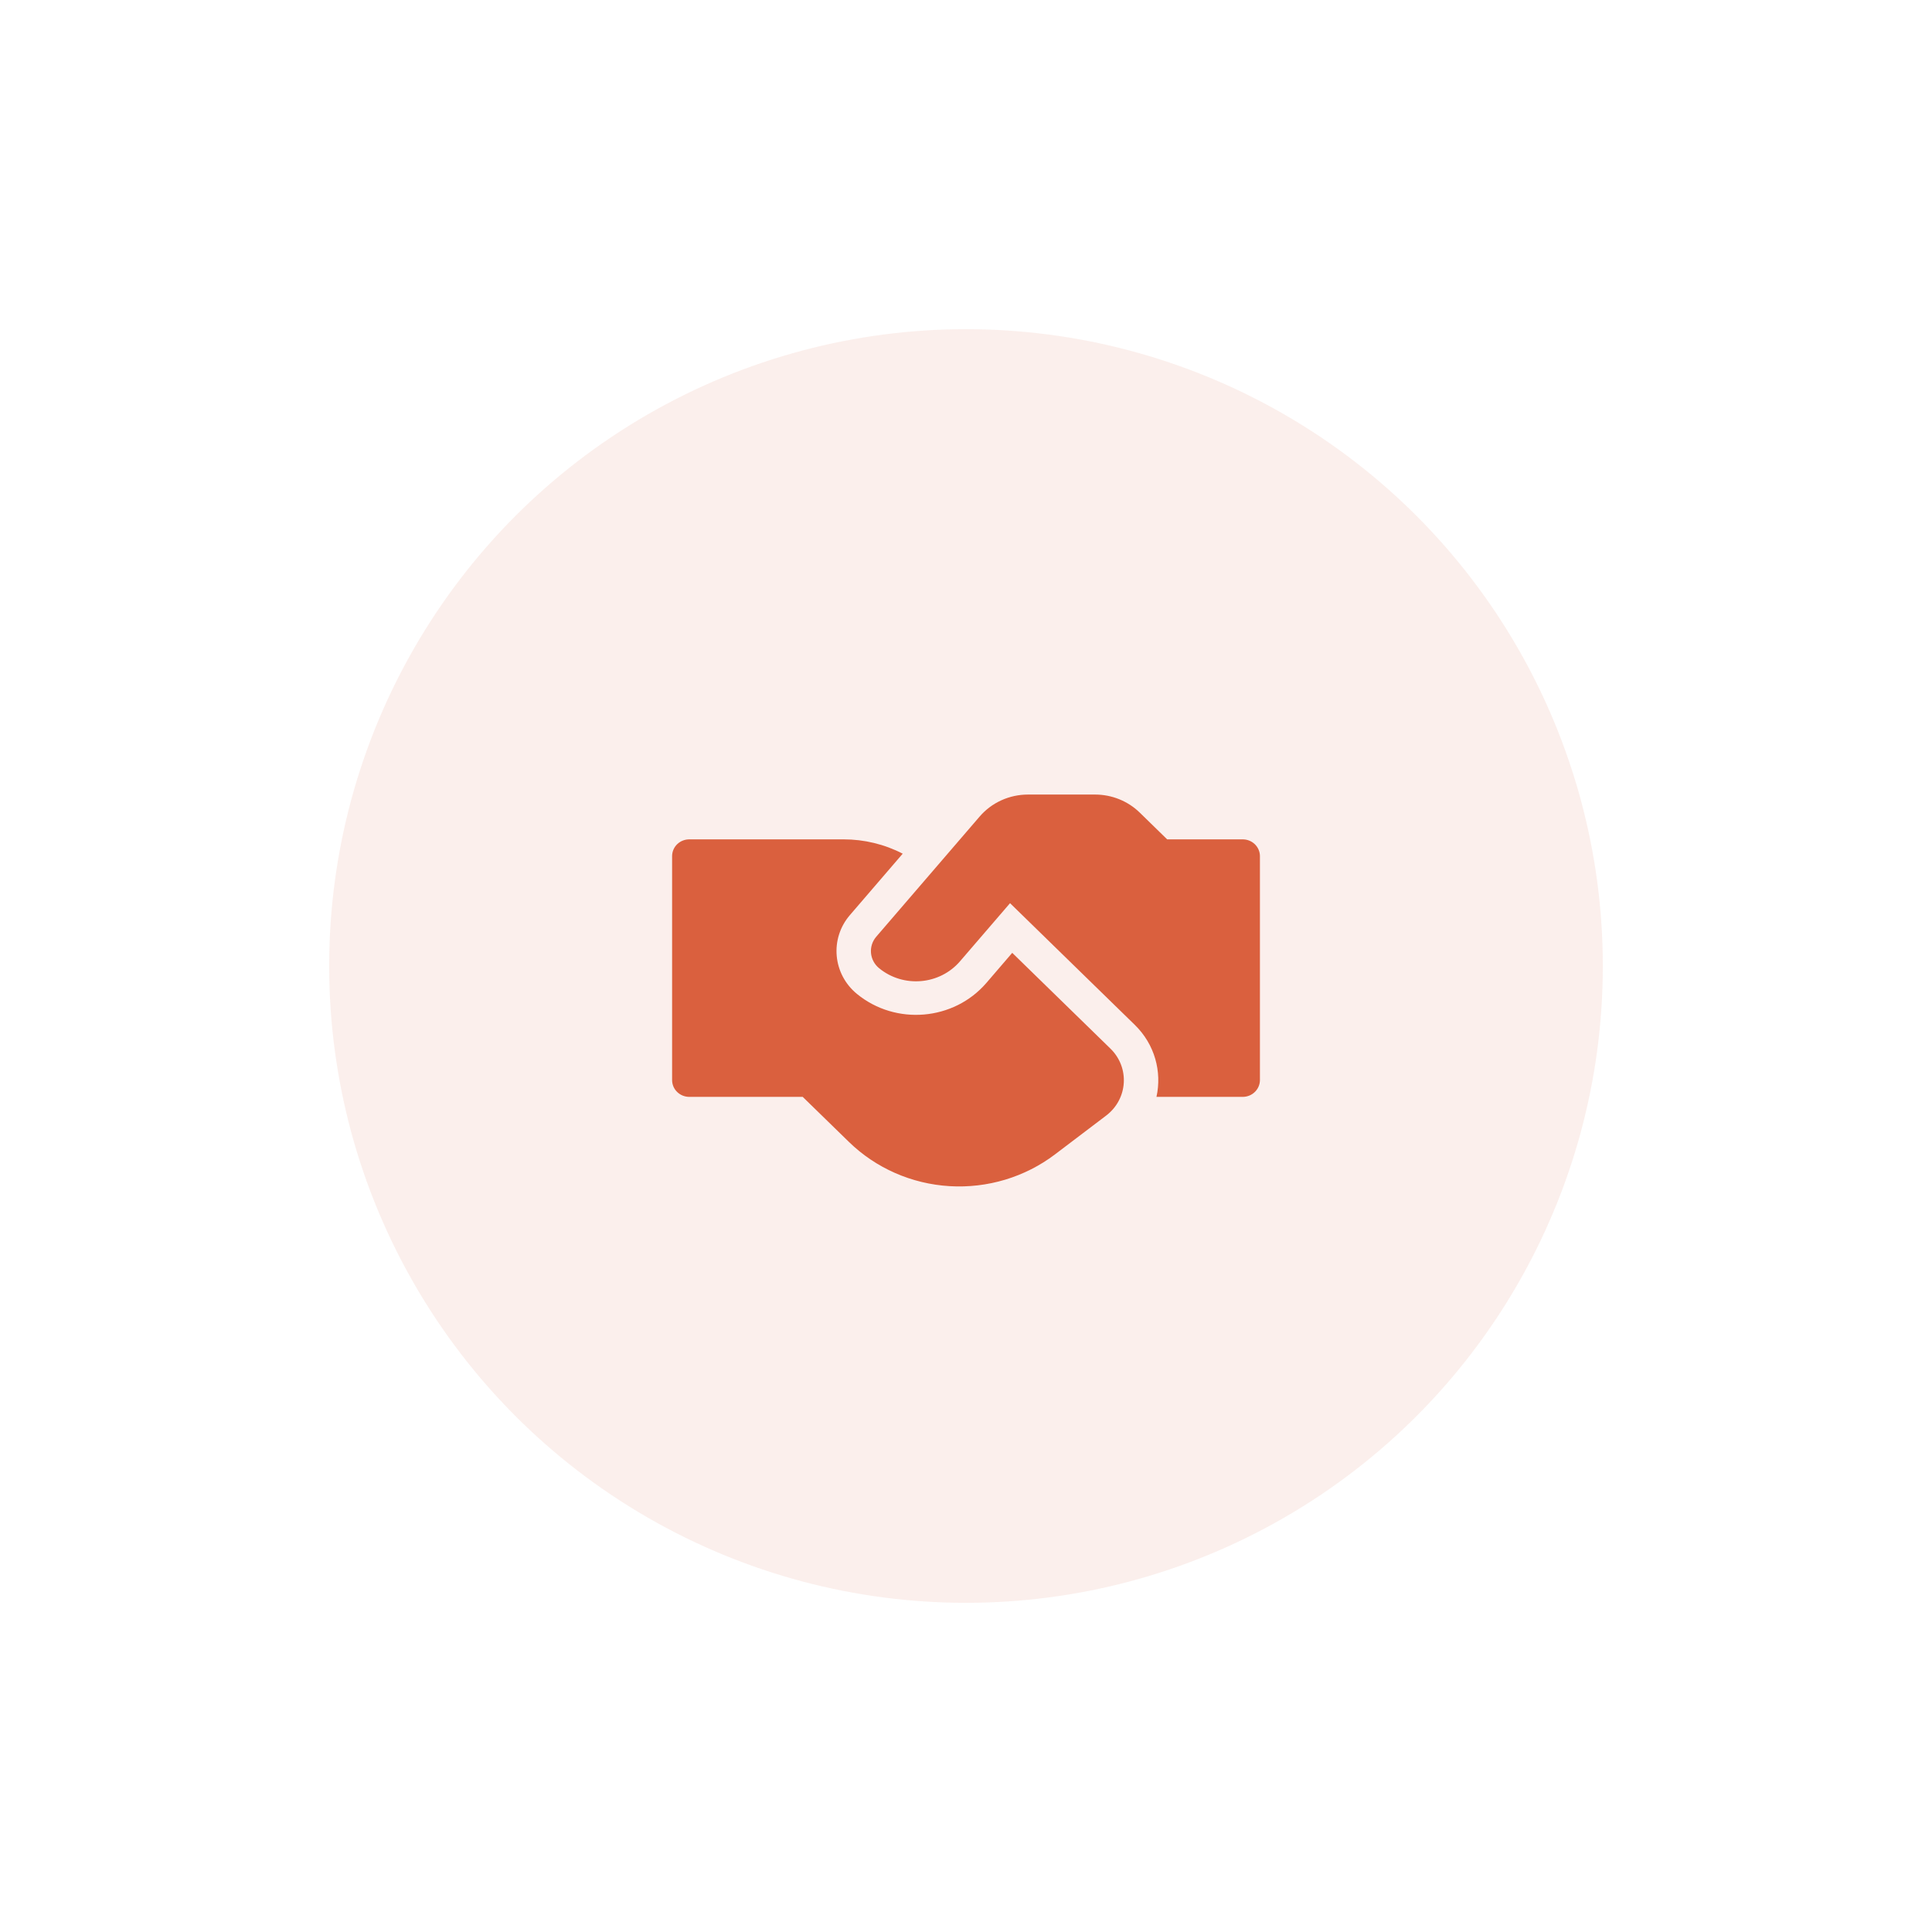
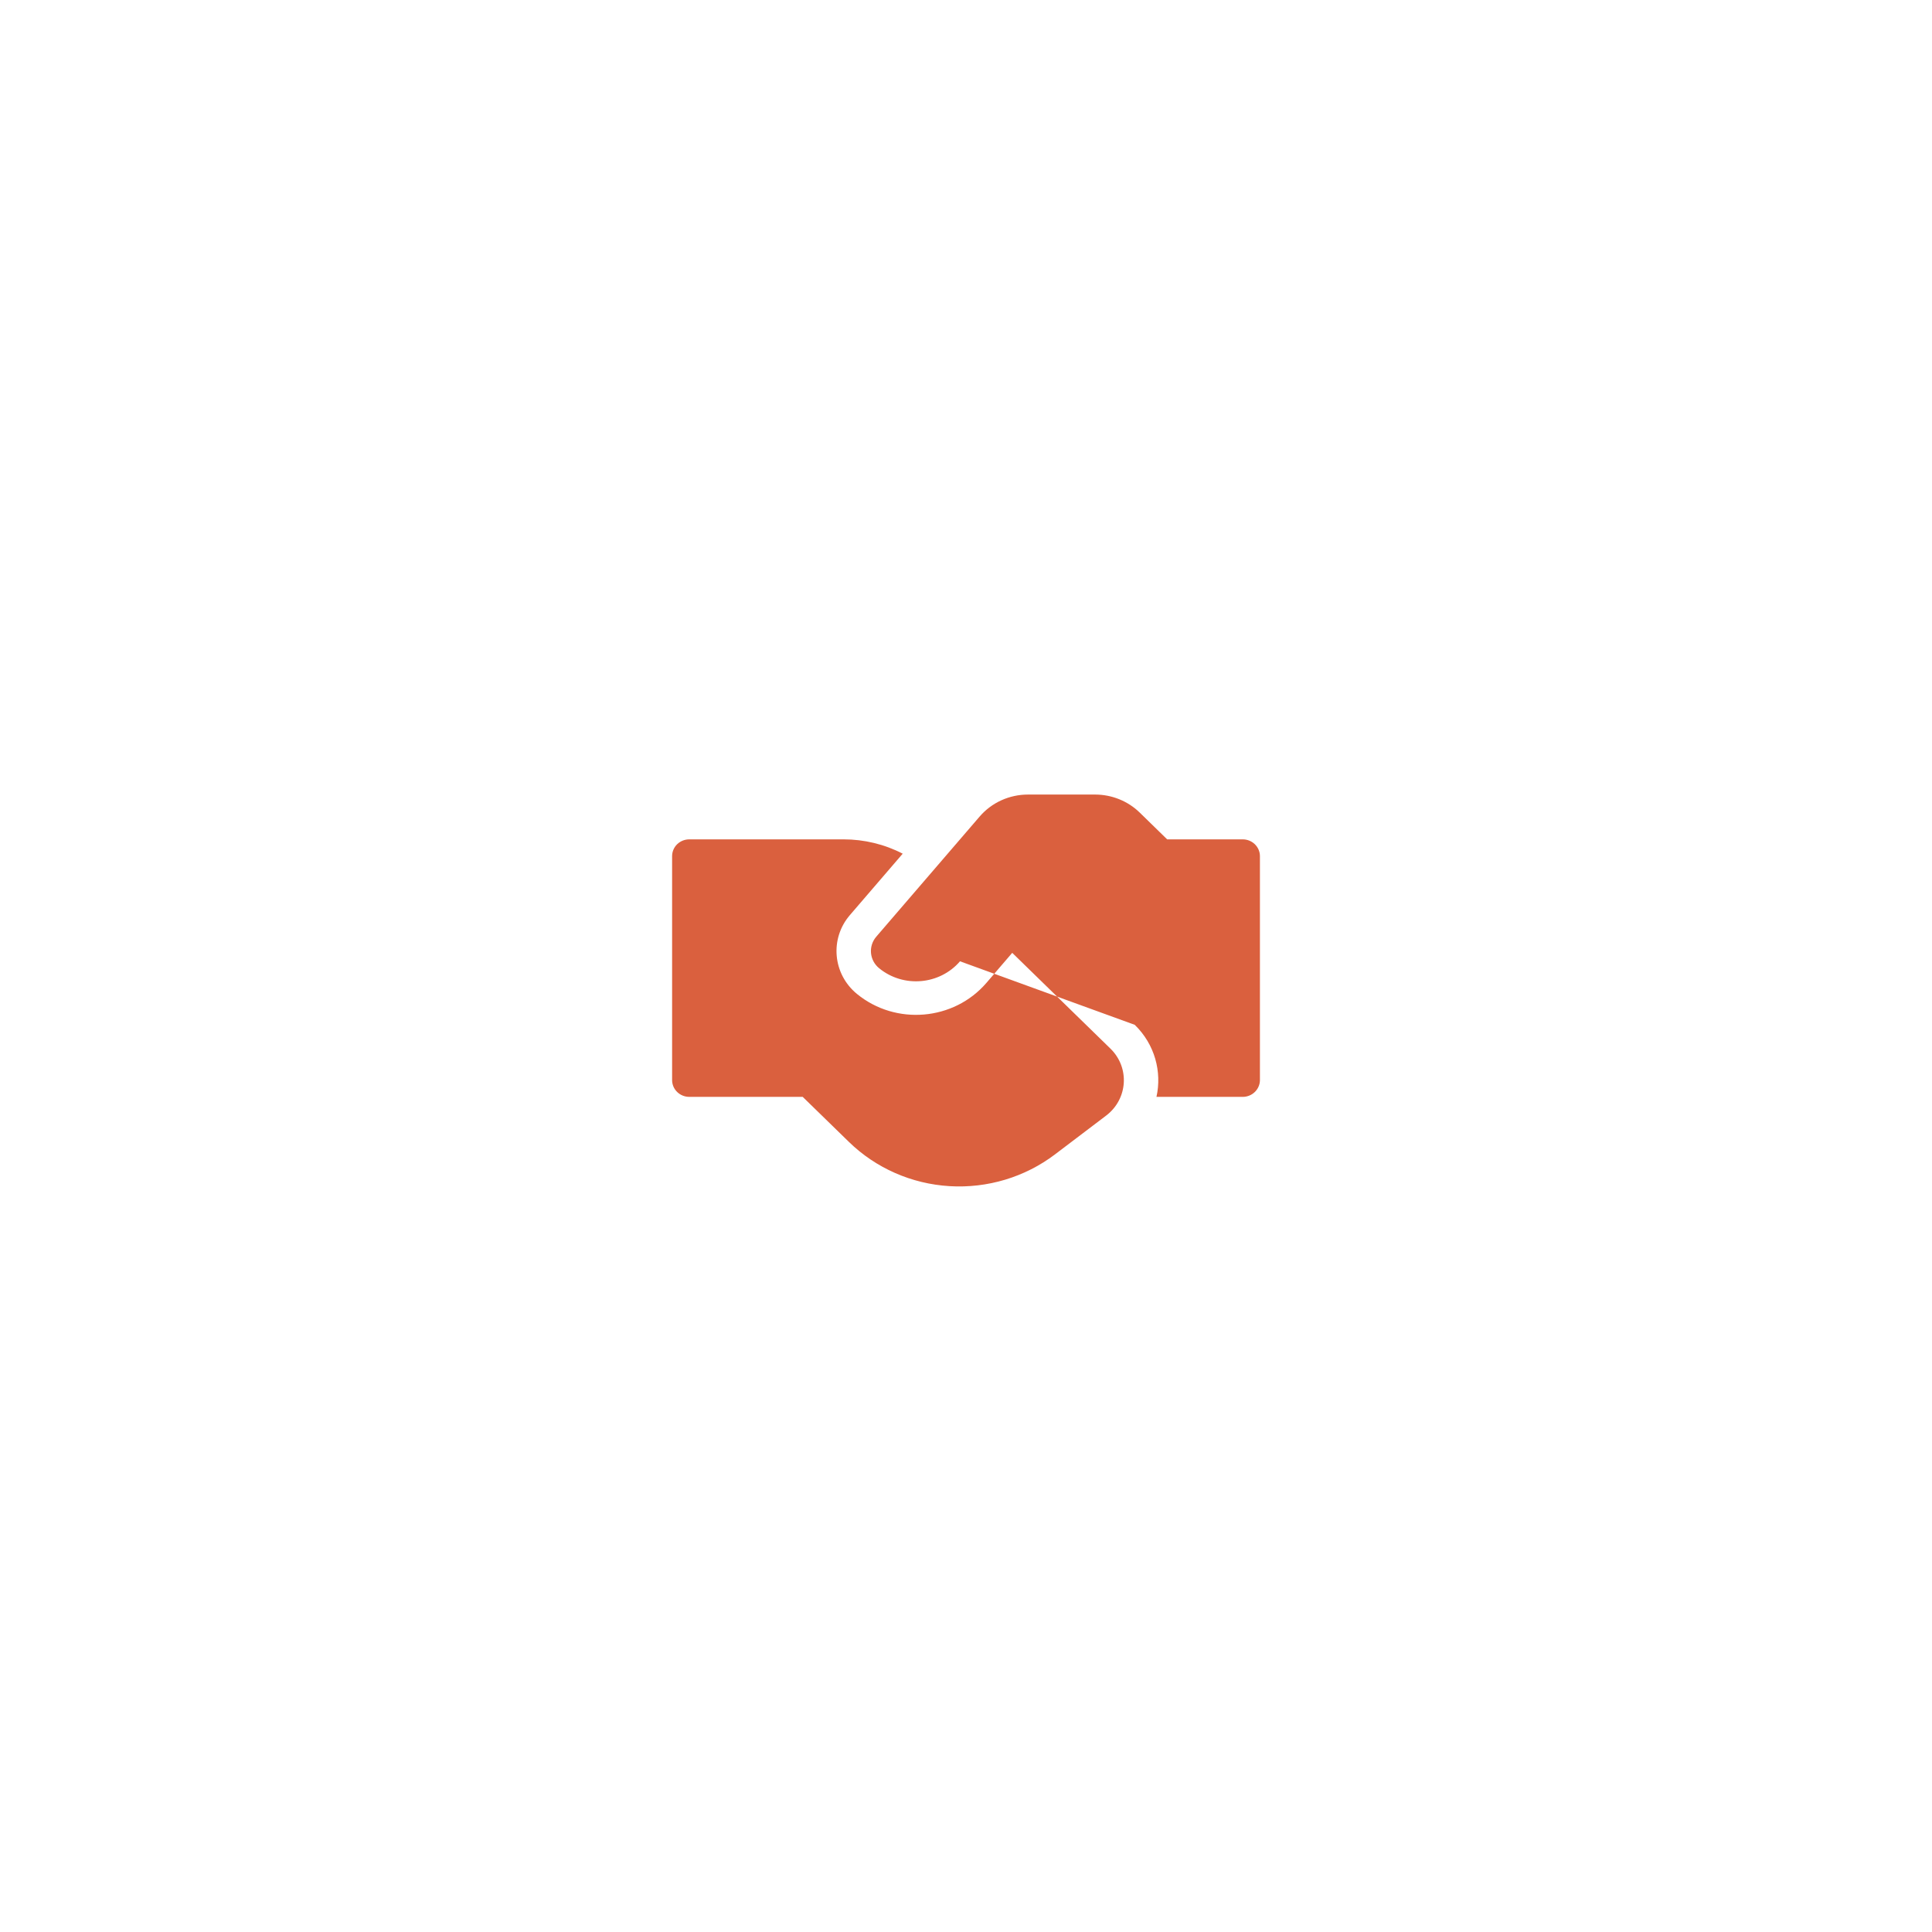
<svg xmlns="http://www.w3.org/2000/svg" width="58" height="58" viewBox="0 0 58 58" fill="none">
  <g filter="url(#filter0_d_937_111)">
-     <circle cx="29" cy="29" r="25" fill="white" />
-   </g>
-   <circle cx="29" cy="29" r="19.118" fill="#DA603E" fill-opacity="0.1" />
-   <path d="M33.335 31.479C33.922 32.051 33.861 32.994 33.207 33.491L31.671 34.656C30.77 35.339 29.644 35.678 28.505 35.609C27.365 35.54 26.291 35.067 25.484 34.28L24.098 32.929H20.694C20.556 32.929 20.425 32.876 20.328 32.781C20.231 32.687 20.177 32.558 20.177 32.425V25.702C20.177 25.568 20.231 25.44 20.328 25.345C20.425 25.251 20.556 25.198 20.694 25.198H25.324C25.943 25.198 26.553 25.345 27.1 25.628L25.515 27.471C24.904 28.181 24.999 29.243 25.727 29.839C26.892 30.792 28.634 30.643 29.612 29.508L30.388 28.605L33.335 31.479ZM37.307 25.198H35.039L34.216 24.395C34.04 24.223 33.831 24.087 33.601 23.994C33.371 23.901 33.124 23.853 32.875 23.853H30.861C30.585 23.853 30.311 23.912 30.06 24.026C29.809 24.14 29.587 24.307 29.409 24.514L26.307 28.119C26.062 28.404 26.1 28.828 26.392 29.067C27.121 29.663 28.208 29.57 28.82 28.859L30.322 27.114L34.066 30.766C34.673 31.358 34.884 32.178 34.718 32.929H37.307C37.444 32.929 37.575 32.876 37.672 32.781C37.769 32.686 37.824 32.558 37.824 32.424V25.702C37.824 25.568 37.769 25.44 37.672 25.345C37.575 25.251 37.444 25.198 37.307 25.198Z" fill="#DA603E" />
+     </g>
+   <path d="M33.335 31.479C33.922 32.051 33.861 32.994 33.207 33.491L31.671 34.656C30.77 35.339 29.644 35.678 28.505 35.609C27.365 35.54 26.291 35.067 25.484 34.28L24.098 32.929H20.694C20.556 32.929 20.425 32.876 20.328 32.781C20.231 32.687 20.177 32.558 20.177 32.425V25.702C20.177 25.568 20.231 25.44 20.328 25.345C20.425 25.251 20.556 25.198 20.694 25.198H25.324C25.943 25.198 26.553 25.345 27.1 25.628L25.515 27.471C24.904 28.181 24.999 29.243 25.727 29.839C26.892 30.792 28.634 30.643 29.612 29.508L30.388 28.605L33.335 31.479ZM37.307 25.198H35.039L34.216 24.395C34.04 24.223 33.831 24.087 33.601 23.994C33.371 23.901 33.124 23.853 32.875 23.853H30.861C30.585 23.853 30.311 23.912 30.06 24.026C29.809 24.14 29.587 24.307 29.409 24.514L26.307 28.119C26.062 28.404 26.1 28.828 26.392 29.067C27.121 29.663 28.208 29.57 28.82 28.859L34.066 30.766C34.673 31.358 34.884 32.178 34.718 32.929H37.307C37.444 32.929 37.575 32.876 37.672 32.781C37.769 32.686 37.824 32.558 37.824 32.424V25.702C37.824 25.568 37.769 25.44 37.672 25.345C37.575 25.251 37.444 25.198 37.307 25.198Z" fill="#DA603E" />
  <defs>
    <filter id="filter0_d_937_111" x="0" y="0" width="58" height="58" filterUnits="userSpaceOnUse" color-interpolation-filters="sRGB">
      <feFlood flood-opacity="0" result="BackgroundImageFix" />
      <feColorMatrix in="SourceAlpha" type="matrix" values="0 0 0 0 0 0 0 0 0 0 0 0 0 0 0 0 0 0 127 0" result="hardAlpha" />
      <feOffset />
      <feGaussianBlur stdDeviation="2" />
      <feComposite in2="hardAlpha" operator="out" />
      <feColorMatrix type="matrix" values="0 0 0 0 0 0 0 0 0 0 0 0 0 0 0 0 0 0 0.07 0" />
      <feBlend mode="normal" in2="BackgroundImageFix" result="effect1_dropShadow_937_111" />
      <feBlend mode="normal" in="SourceGraphic" in2="effect1_dropShadow_937_111" result="shape" />
    </filter>
  </defs>
</svg>